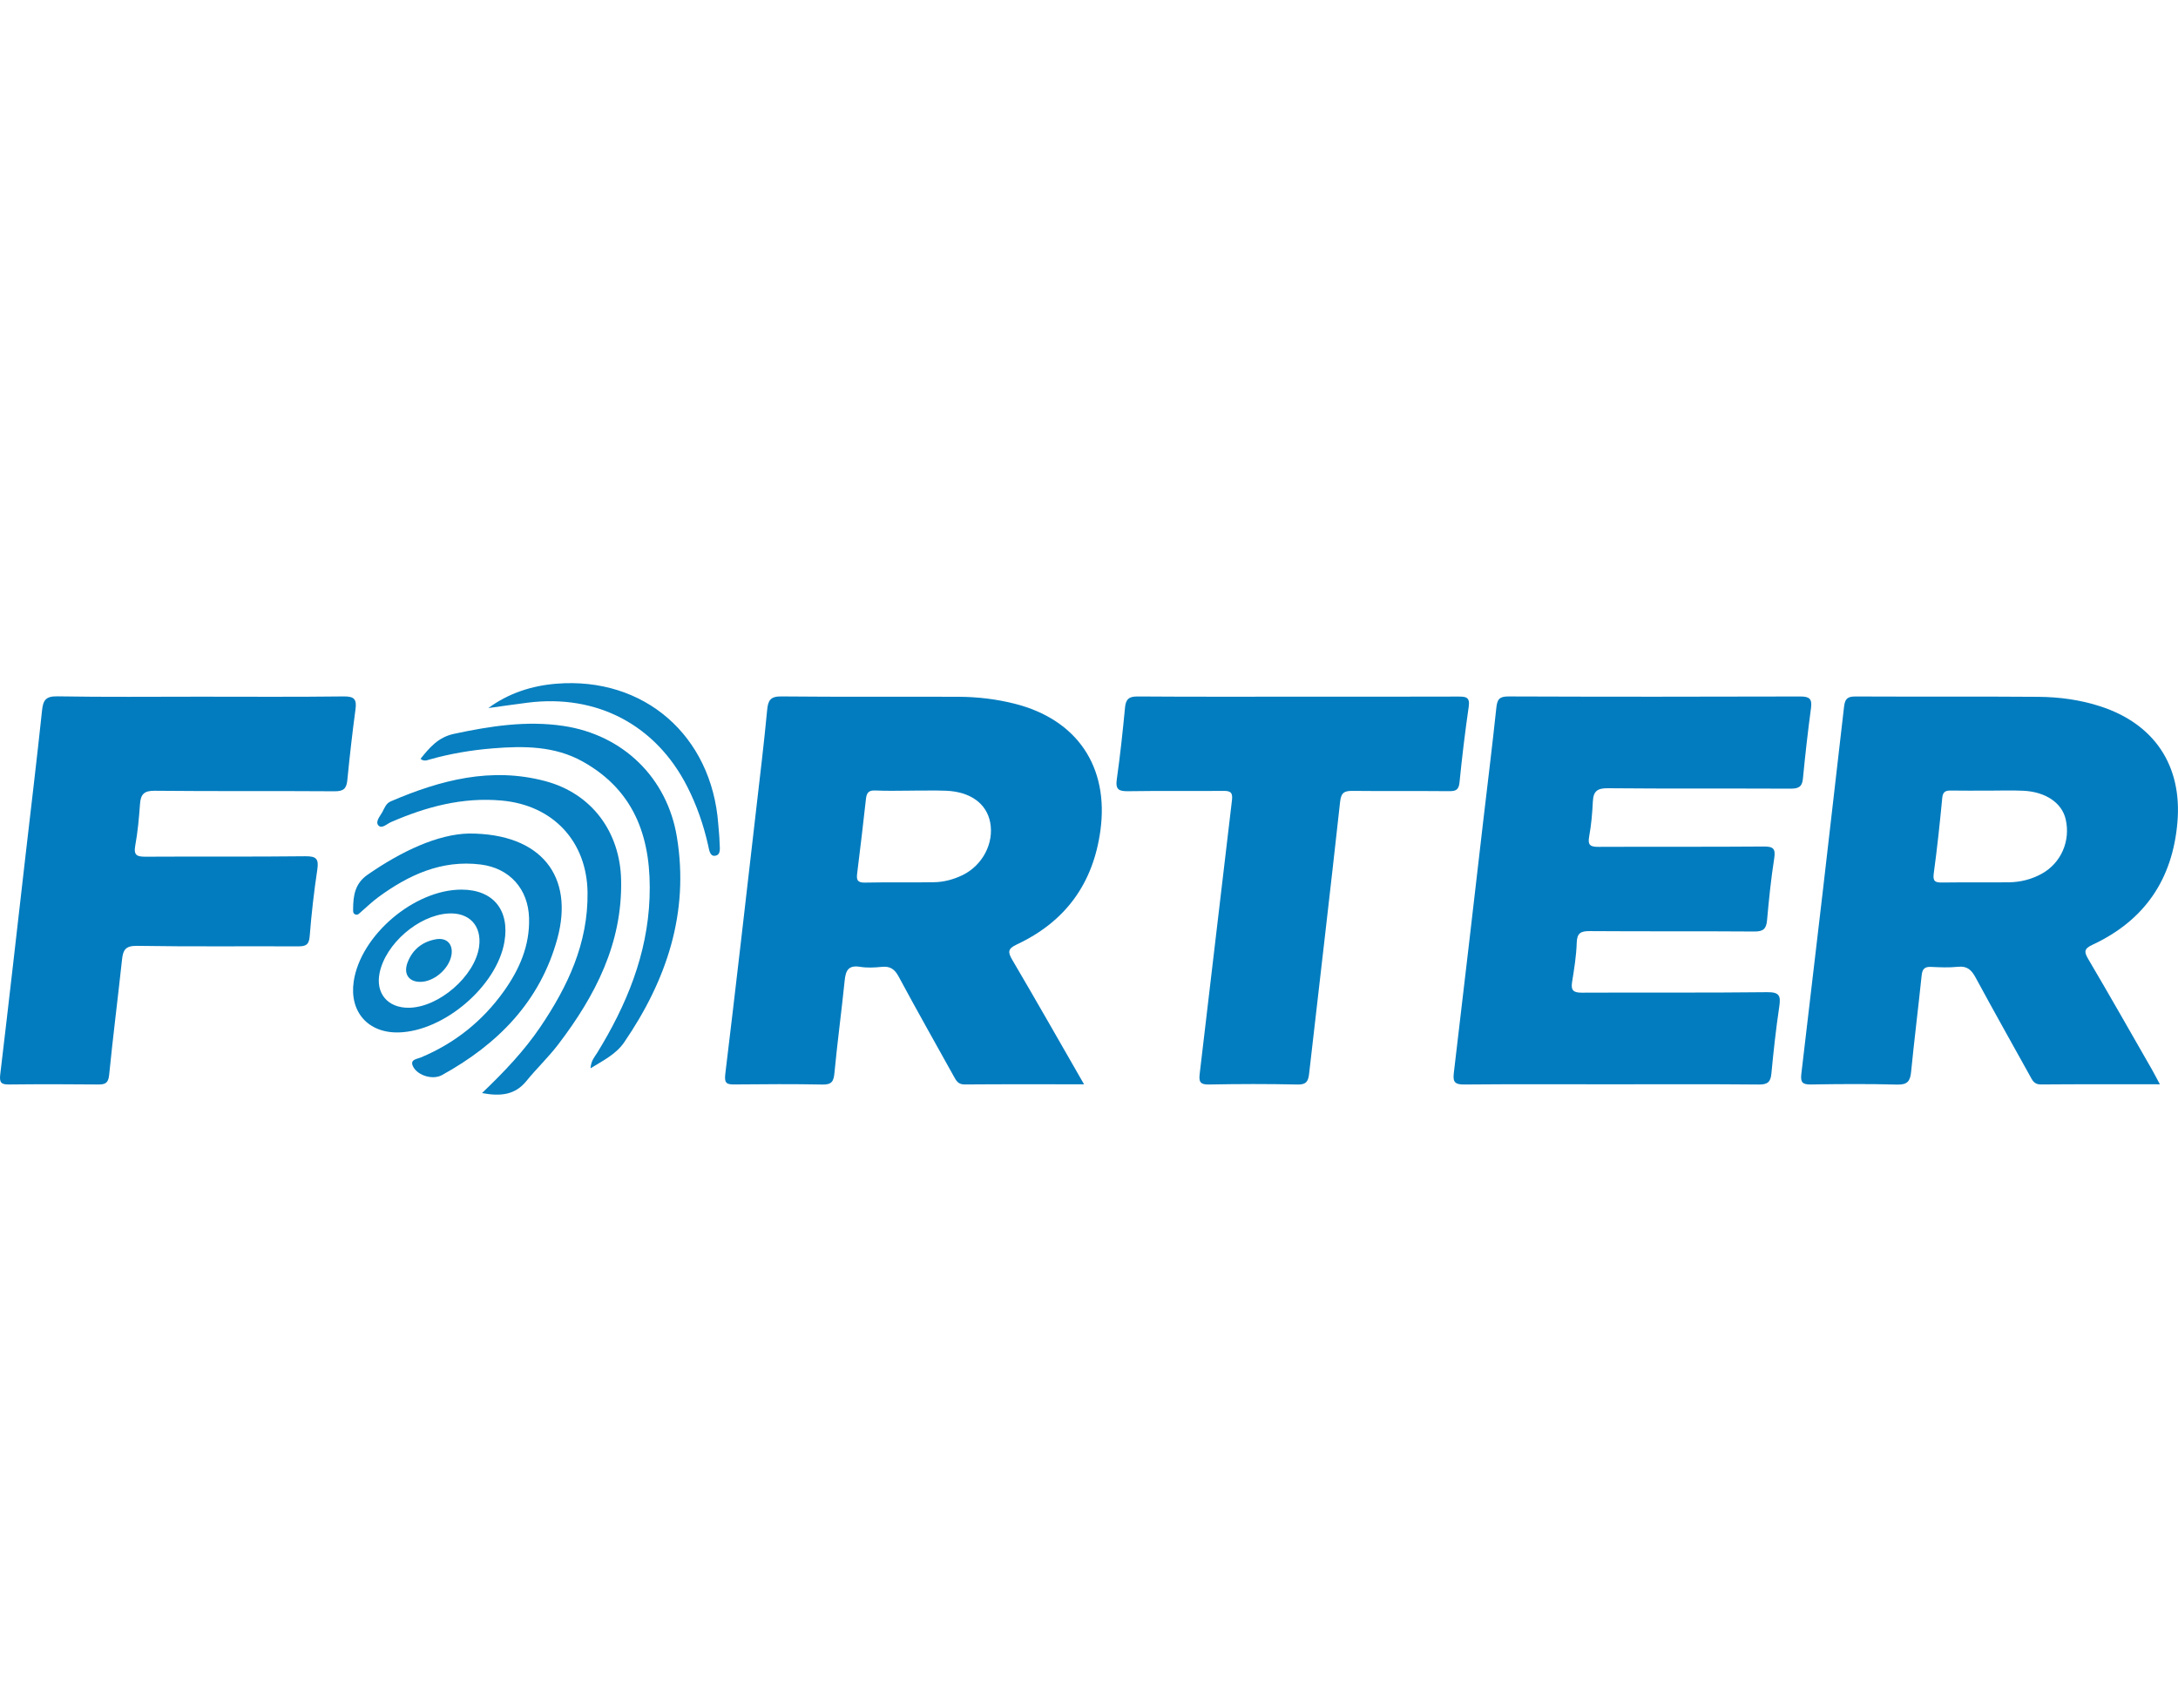
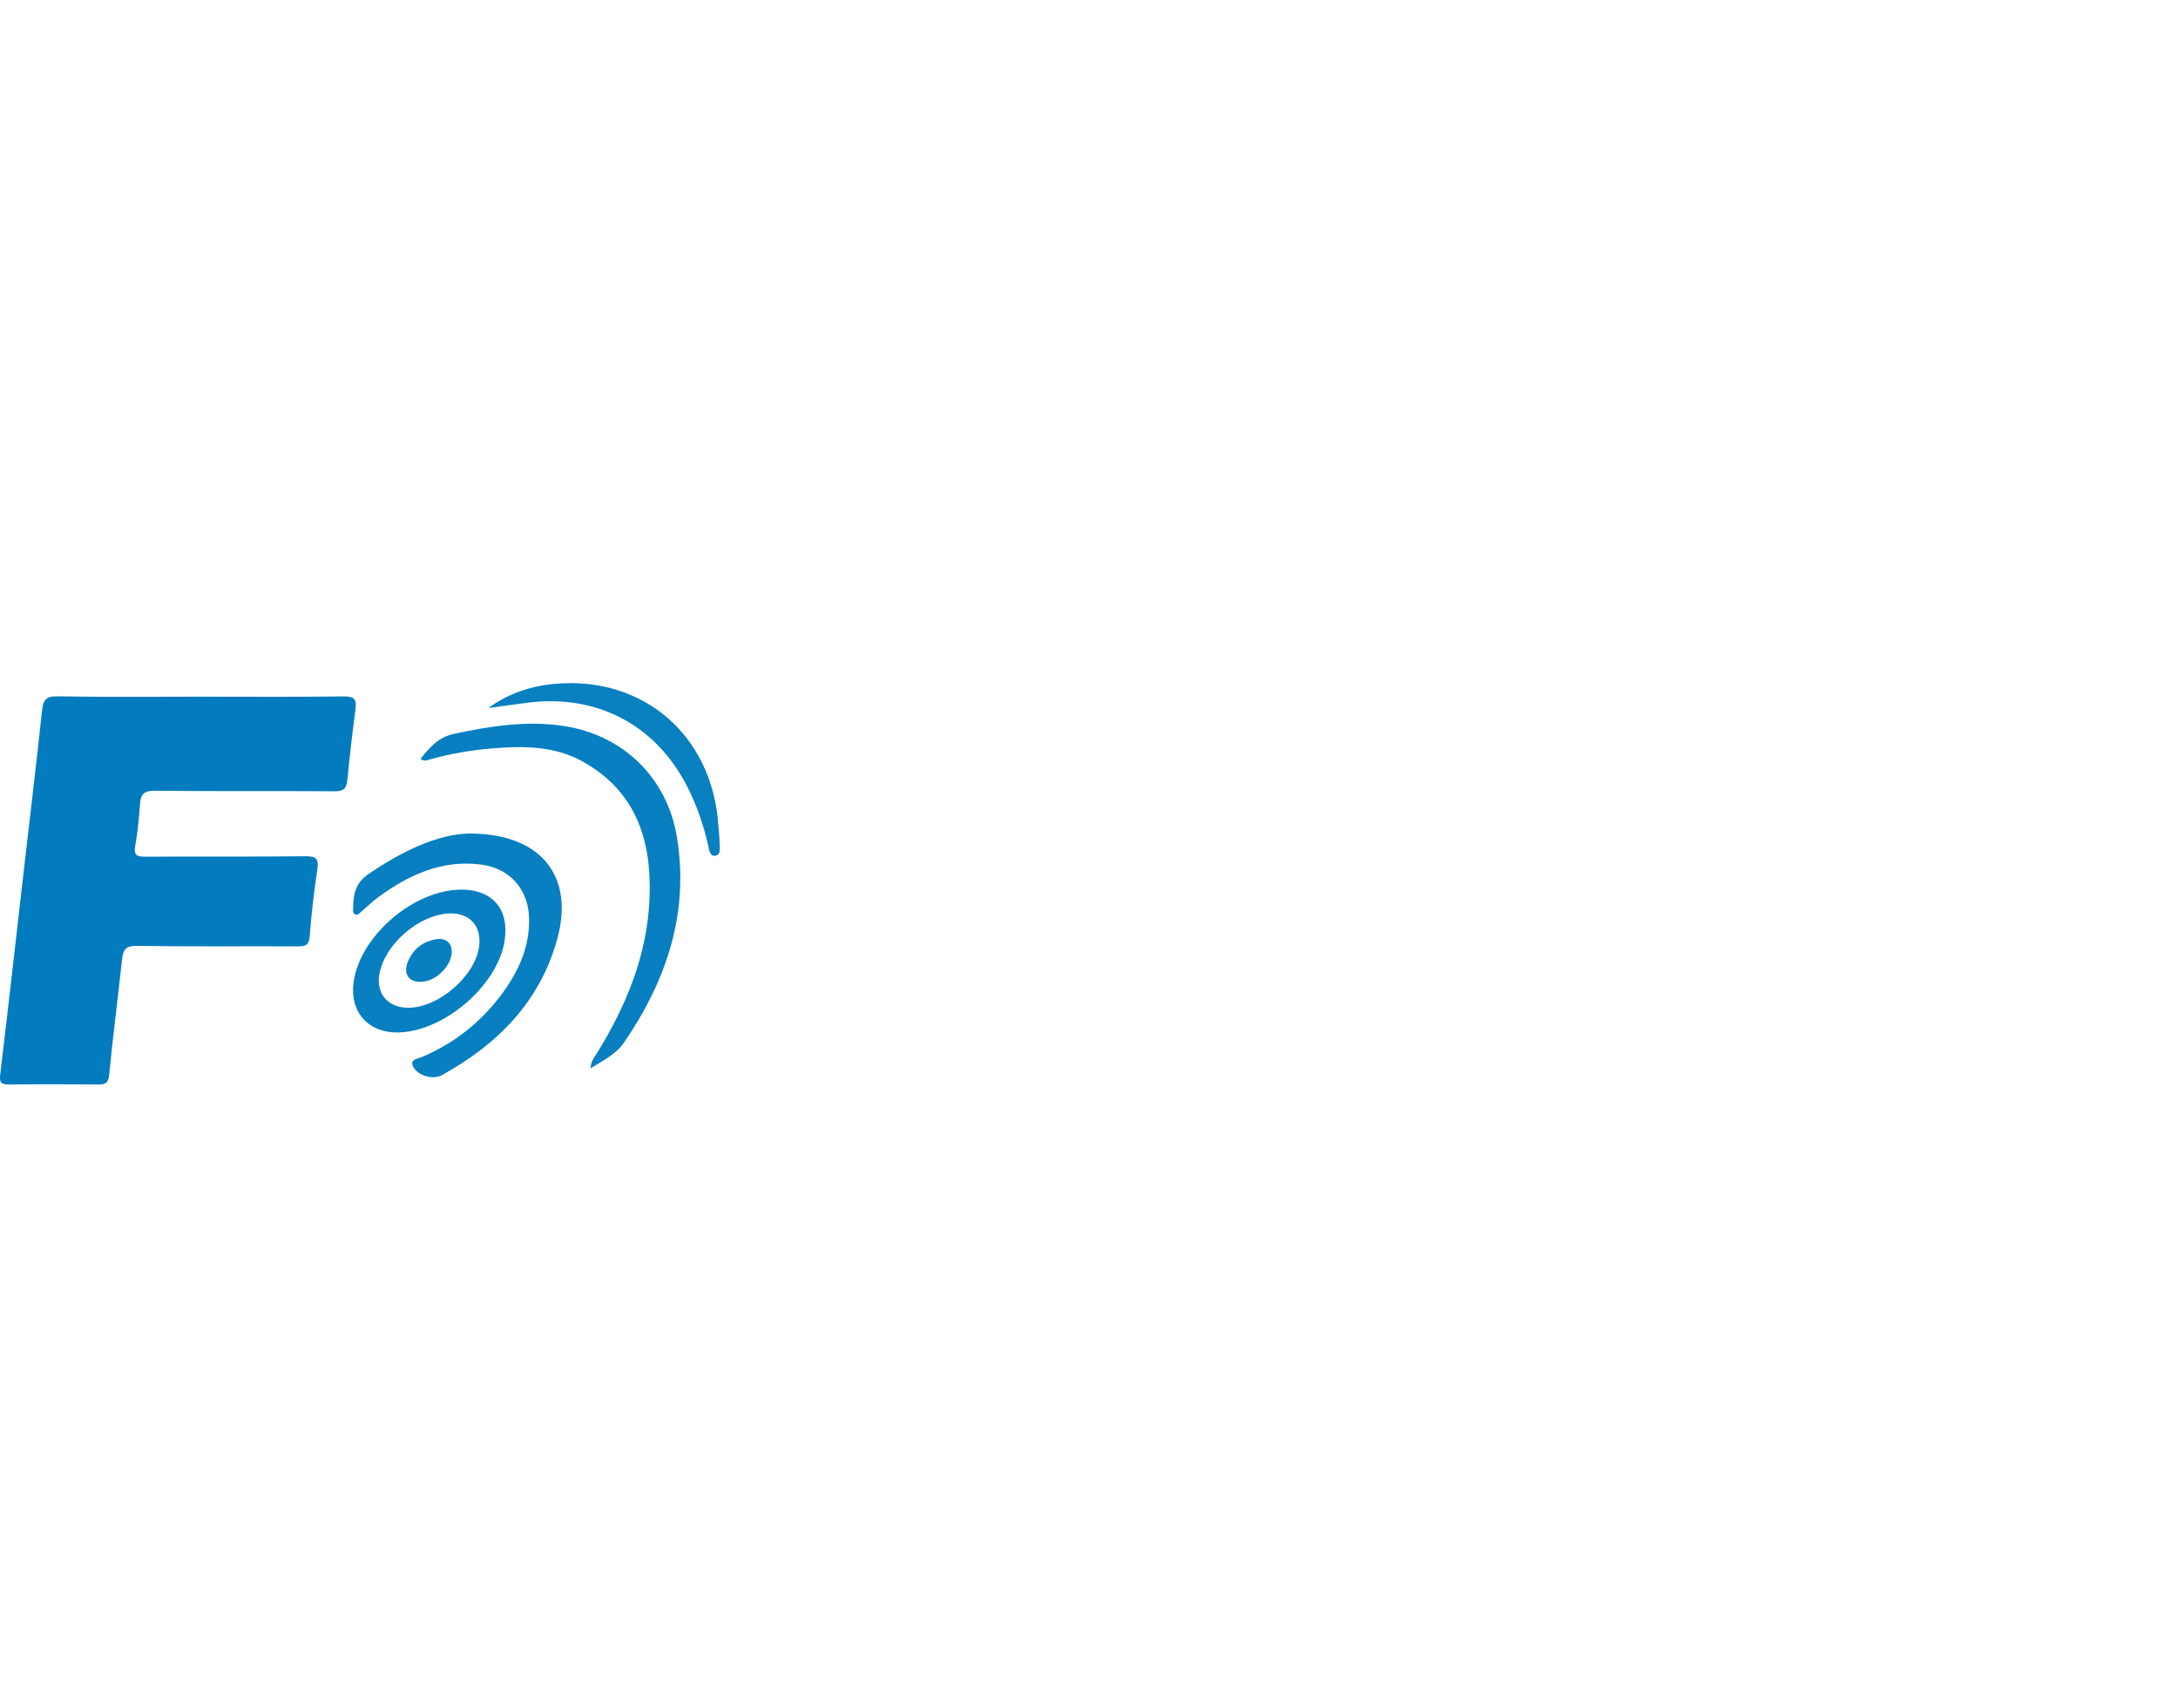
<svg xmlns="http://www.w3.org/2000/svg" width="102" height="80" viewBox="0 0 102 80" fill="none">
  <g clip-path="url(#clip0_1336_44277)">
-     <path d="M101.151 50.792C99.222 50.792 97.399 50.785 95.576 50.8C95.256 50.802 95.177 50.596 95.062 50.389C94.213 48.857 93.353 47.331 92.52 45.789C92.329 45.437 92.128 45.242 91.695 45.288C91.278 45.332 90.851 45.313 90.431 45.293C90.115 45.277 90.023 45.412 89.993 45.706C89.837 47.21 89.649 48.71 89.5 50.214C89.458 50.647 89.325 50.819 88.847 50.806C87.503 50.769 86.158 50.778 84.813 50.801C84.407 50.808 84.312 50.698 84.361 50.296C85.04 44.57 85.708 38.84 86.36 33.11C86.404 32.717 86.533 32.624 86.908 32.626C89.758 32.64 92.608 32.62 95.457 32.642C96.44 32.649 97.415 32.78 98.358 33.086C100.904 33.912 102.199 35.873 101.973 38.515C101.747 41.184 100.443 43.114 97.999 44.254C97.594 44.443 97.595 44.584 97.801 44.933C98.812 46.649 99.795 48.383 100.785 50.11C100.892 50.296 100.988 50.489 101.15 50.79L101.151 50.792ZM93.071 37.039V37.035C92.511 37.035 91.951 37.043 91.391 37.032C91.141 37.027 90.99 37.063 90.96 37.37C90.847 38.555 90.722 39.738 90.561 40.917C90.509 41.294 90.637 41.345 90.961 41.34C92.002 41.325 93.042 41.342 94.082 41.33C94.629 41.324 95.153 41.188 95.631 40.922C96.529 40.419 96.975 39.386 96.739 38.373C96.562 37.611 95.803 37.089 94.75 37.041C94.191 37.016 93.63 37.037 93.07 37.037L93.071 37.039Z" fill="#027CBF" />
-     <path d="M50.768 50.793C48.825 50.793 47.002 50.785 45.177 50.8C44.86 50.803 44.774 50.609 44.658 50.401C43.799 48.852 42.925 47.311 42.088 45.75C41.899 45.399 41.691 45.251 41.296 45.291C40.959 45.326 40.607 45.343 40.276 45.289C39.722 45.199 39.604 45.475 39.557 45.939C39.41 47.383 39.215 48.821 39.078 50.265C39.04 50.657 38.951 50.812 38.52 50.804C37.157 50.776 35.792 50.786 34.428 50.799C34.071 50.803 33.909 50.779 33.965 50.323C34.465 46.2 34.934 42.071 35.41 37.945C35.59 36.385 35.779 34.825 35.927 33.263C35.97 32.807 36.079 32.617 36.595 32.623C39.363 32.651 42.131 32.629 44.9 32.64C45.783 32.644 46.659 32.748 47.517 32.964C50.449 33.704 51.94 35.926 51.535 38.899C51.197 41.385 49.901 43.171 47.625 44.239C47.195 44.441 47.189 44.592 47.409 44.967C48.527 46.869 49.616 48.786 50.769 50.794L50.768 50.793ZM42.681 37.036C42.12 37.036 41.556 37.057 40.996 37.029C40.678 37.014 40.586 37.139 40.554 37.425C40.427 38.591 40.286 39.756 40.142 40.92C40.108 41.202 40.142 41.352 40.5 41.344C41.583 41.32 42.667 41.347 43.751 41.326C44.212 41.318 44.66 41.196 45.081 40.992C46.015 40.535 46.56 39.497 46.372 38.522C46.202 37.64 45.444 37.087 44.307 37.041C43.767 37.02 43.224 37.038 42.683 37.035L42.681 37.036Z" fill="#027CBF" />
-     <path d="M75.442 50.793C73.154 50.793 70.867 50.782 68.58 50.802C68.153 50.806 68.032 50.702 68.084 50.272C68.556 46.324 69.008 42.373 69.467 38.422C69.672 36.665 69.891 34.908 70.077 33.149C70.118 32.76 70.221 32.622 70.644 32.624C75.198 32.641 79.754 32.64 84.308 32.626C84.732 32.625 84.87 32.73 84.814 33.158C84.666 34.262 84.541 35.368 84.434 36.478C84.397 36.87 84.211 36.945 83.851 36.944C81.002 36.931 78.153 36.95 75.304 36.924C74.818 36.919 74.623 37.053 74.598 37.528C74.57 38.083 74.524 38.642 74.423 39.188C74.343 39.617 74.507 39.672 74.879 39.67C77.447 39.658 80.016 39.675 82.584 39.654C83.04 39.65 83.163 39.743 83.09 40.209C82.939 41.17 82.841 42.142 82.754 43.112C82.718 43.509 82.577 43.639 82.162 43.635C79.594 43.616 77.025 43.635 74.457 43.616C74.03 43.613 73.855 43.705 73.841 44.165C73.822 44.778 73.722 45.391 73.624 46C73.56 46.396 73.689 46.503 74.09 46.5C76.98 46.485 79.869 46.511 82.757 46.477C83.352 46.469 83.399 46.663 83.326 47.157C83.171 48.199 83.057 49.247 82.957 50.295C82.92 50.692 82.773 50.808 82.365 50.803C80.057 50.781 77.751 50.793 75.443 50.793H75.442Z" fill="#027CBF" />
    <path d="M9.364 32.635C11.61 32.635 13.856 32.651 16.103 32.623C16.606 32.617 16.711 32.772 16.648 33.231C16.499 34.334 16.375 35.44 16.266 36.548C16.228 36.939 16.086 37.07 15.673 37.066C12.865 37.046 10.056 37.071 7.25 37.042C6.745 37.037 6.59 37.206 6.557 37.662C6.51 38.316 6.451 38.972 6.333 39.617C6.248 40.087 6.437 40.132 6.832 40.131C9.319 40.116 11.806 40.139 14.292 40.11C14.803 40.104 14.937 40.224 14.861 40.727C14.705 41.768 14.584 42.817 14.503 43.866C14.47 44.285 14.291 44.332 13.939 44.331C11.433 44.319 8.925 44.349 6.419 44.307C5.86 44.298 5.761 44.515 5.713 44.966C5.52 46.764 5.29 48.559 5.111 50.358C5.072 50.739 4.929 50.805 4.591 50.801C3.208 50.787 1.824 50.785 0.44 50.801C0.076 50.806 -0.038 50.733 0.01 50.339C0.413 46.964 0.793 43.586 1.18 40.21C1.445 37.899 1.725 35.591 1.969 33.278C2.02 32.797 2.143 32.611 2.685 32.619C4.911 32.658 7.137 32.635 9.364 32.635Z" fill="#027CBF" />
-     <path d="M60.817 32.635C63.305 32.635 65.793 32.638 68.281 32.63C68.624 32.63 68.852 32.636 68.784 33.097C68.613 34.277 68.47 35.463 68.352 36.648C68.318 36.99 68.192 37.063 67.874 37.061C66.37 37.047 64.864 37.065 63.359 37.048C62.98 37.044 62.809 37.109 62.761 37.549C62.294 41.798 61.794 46.042 61.309 50.289C61.271 50.629 61.193 50.813 60.772 50.803C59.388 50.772 58.003 50.775 56.619 50.802C56.181 50.811 56.141 50.653 56.186 50.282C56.695 46.019 57.185 41.751 57.695 37.488C57.737 37.133 57.641 37.044 57.294 37.048C55.809 37.063 54.325 37.039 52.84 37.063C52.403 37.07 52.233 36.99 52.301 36.511C52.46 35.39 52.581 34.261 52.688 33.134C52.727 32.731 52.892 32.621 53.293 32.625C55.8 32.643 58.308 32.635 60.816 32.635H60.817Z" fill="#027DBF" />
-     <path d="M22.576 51.201C23.63 50.192 24.548 49.223 25.299 48.116C26.592 46.206 27.547 44.182 27.516 41.807C27.486 39.419 25.907 37.719 23.497 37.501C21.665 37.334 19.964 37.79 18.309 38.511C18.119 38.593 17.879 38.843 17.721 38.665C17.566 38.49 17.796 38.24 17.904 38.043C18.007 37.854 18.074 37.635 18.301 37.538C20.624 36.54 23.006 35.914 25.542 36.592C27.718 37.174 29.038 38.972 29.088 41.22C29.153 44.19 27.881 46.645 26.144 48.923C25.686 49.524 25.13 50.051 24.653 50.638C24.131 51.279 23.474 51.371 22.578 51.204L22.576 51.201Z" fill="#077FC0" />
    <path d="M19.693 35.547C20.117 35.019 20.523 34.533 21.261 34.376C22.957 34.012 24.662 33.747 26.39 34.006C29.184 34.425 31.243 36.436 31.699 39.2C32.286 42.755 31.22 45.917 29.229 48.829C28.865 49.362 28.289 49.659 27.656 50.042C27.68 49.679 27.85 49.508 27.965 49.321C29.341 47.085 30.32 44.714 30.42 42.058C30.521 39.386 29.809 37.083 27.294 35.676C25.979 34.94 24.529 34.937 23.078 35.056C22.078 35.137 21.091 35.303 20.124 35.576C20.001 35.61 19.86 35.683 19.692 35.546L19.693 35.547Z" fill="#077FC0" />
    <path d="M21.962 39.045C25.371 39.041 26.893 41.065 26.102 43.967C25.301 46.905 23.321 48.916 20.698 50.361C20.276 50.593 19.593 50.393 19.364 49.994C19.154 49.628 19.52 49.614 19.711 49.534C21.303 48.867 22.599 47.831 23.596 46.434C24.327 45.41 24.816 44.292 24.777 43C24.737 41.645 23.87 40.665 22.509 40.496C20.68 40.269 19.14 40.985 17.718 42.025C17.429 42.236 17.171 42.491 16.898 42.724C16.824 42.786 16.759 42.881 16.642 42.837C16.523 42.791 16.536 42.679 16.537 42.583C16.542 41.954 16.619 41.386 17.221 40.971C18.814 39.868 20.506 39.076 21.963 39.045H21.962Z" fill="#077FC0" />
    <path d="M21.62 41.673C23.094 41.676 23.876 42.629 23.624 44.114C23.274 46.184 20.808 48.302 18.681 48.362C17.243 48.403 16.355 47.401 16.565 45.975C16.883 43.811 19.403 41.667 21.62 41.673ZM19.142 47.207C20.553 47.195 22.246 45.723 22.437 44.346C22.572 43.361 21.972 42.724 20.974 42.792C19.588 42.887 18.063 44.211 17.779 45.565C17.578 46.525 18.151 47.215 19.142 47.207Z" fill="#077FC0" />
    <path d="M22.868 33.169C23.816 32.472 24.902 32.12 26.06 32.027C30.163 31.697 33.331 34.456 33.637 38.6C33.659 38.896 33.695 39.193 33.7 39.49C33.705 39.716 33.78 40.052 33.482 40.088C33.238 40.118 33.209 39.796 33.161 39.587C32.946 38.634 32.629 37.719 32.184 36.846C30.714 33.957 27.951 32.502 24.703 32.917C24.09 32.995 23.48 33.084 22.868 33.168V33.169Z" fill="#0980C0" />
    <path d="M19.655 45.994C19.133 45.981 18.884 45.612 19.091 45.075C19.322 44.476 19.787 44.106 20.425 43.997C20.932 43.911 21.229 44.24 21.142 44.742C21.027 45.399 20.302 46.011 19.655 45.994Z" fill="#0880C0" />
  </g>
  <defs>
    <clipPath id="clip0_1336_44277">
      <rect width="102" height="19.276" fill="white" transform="translate(0 32)" />
    </clipPath>
  </defs>
</svg>